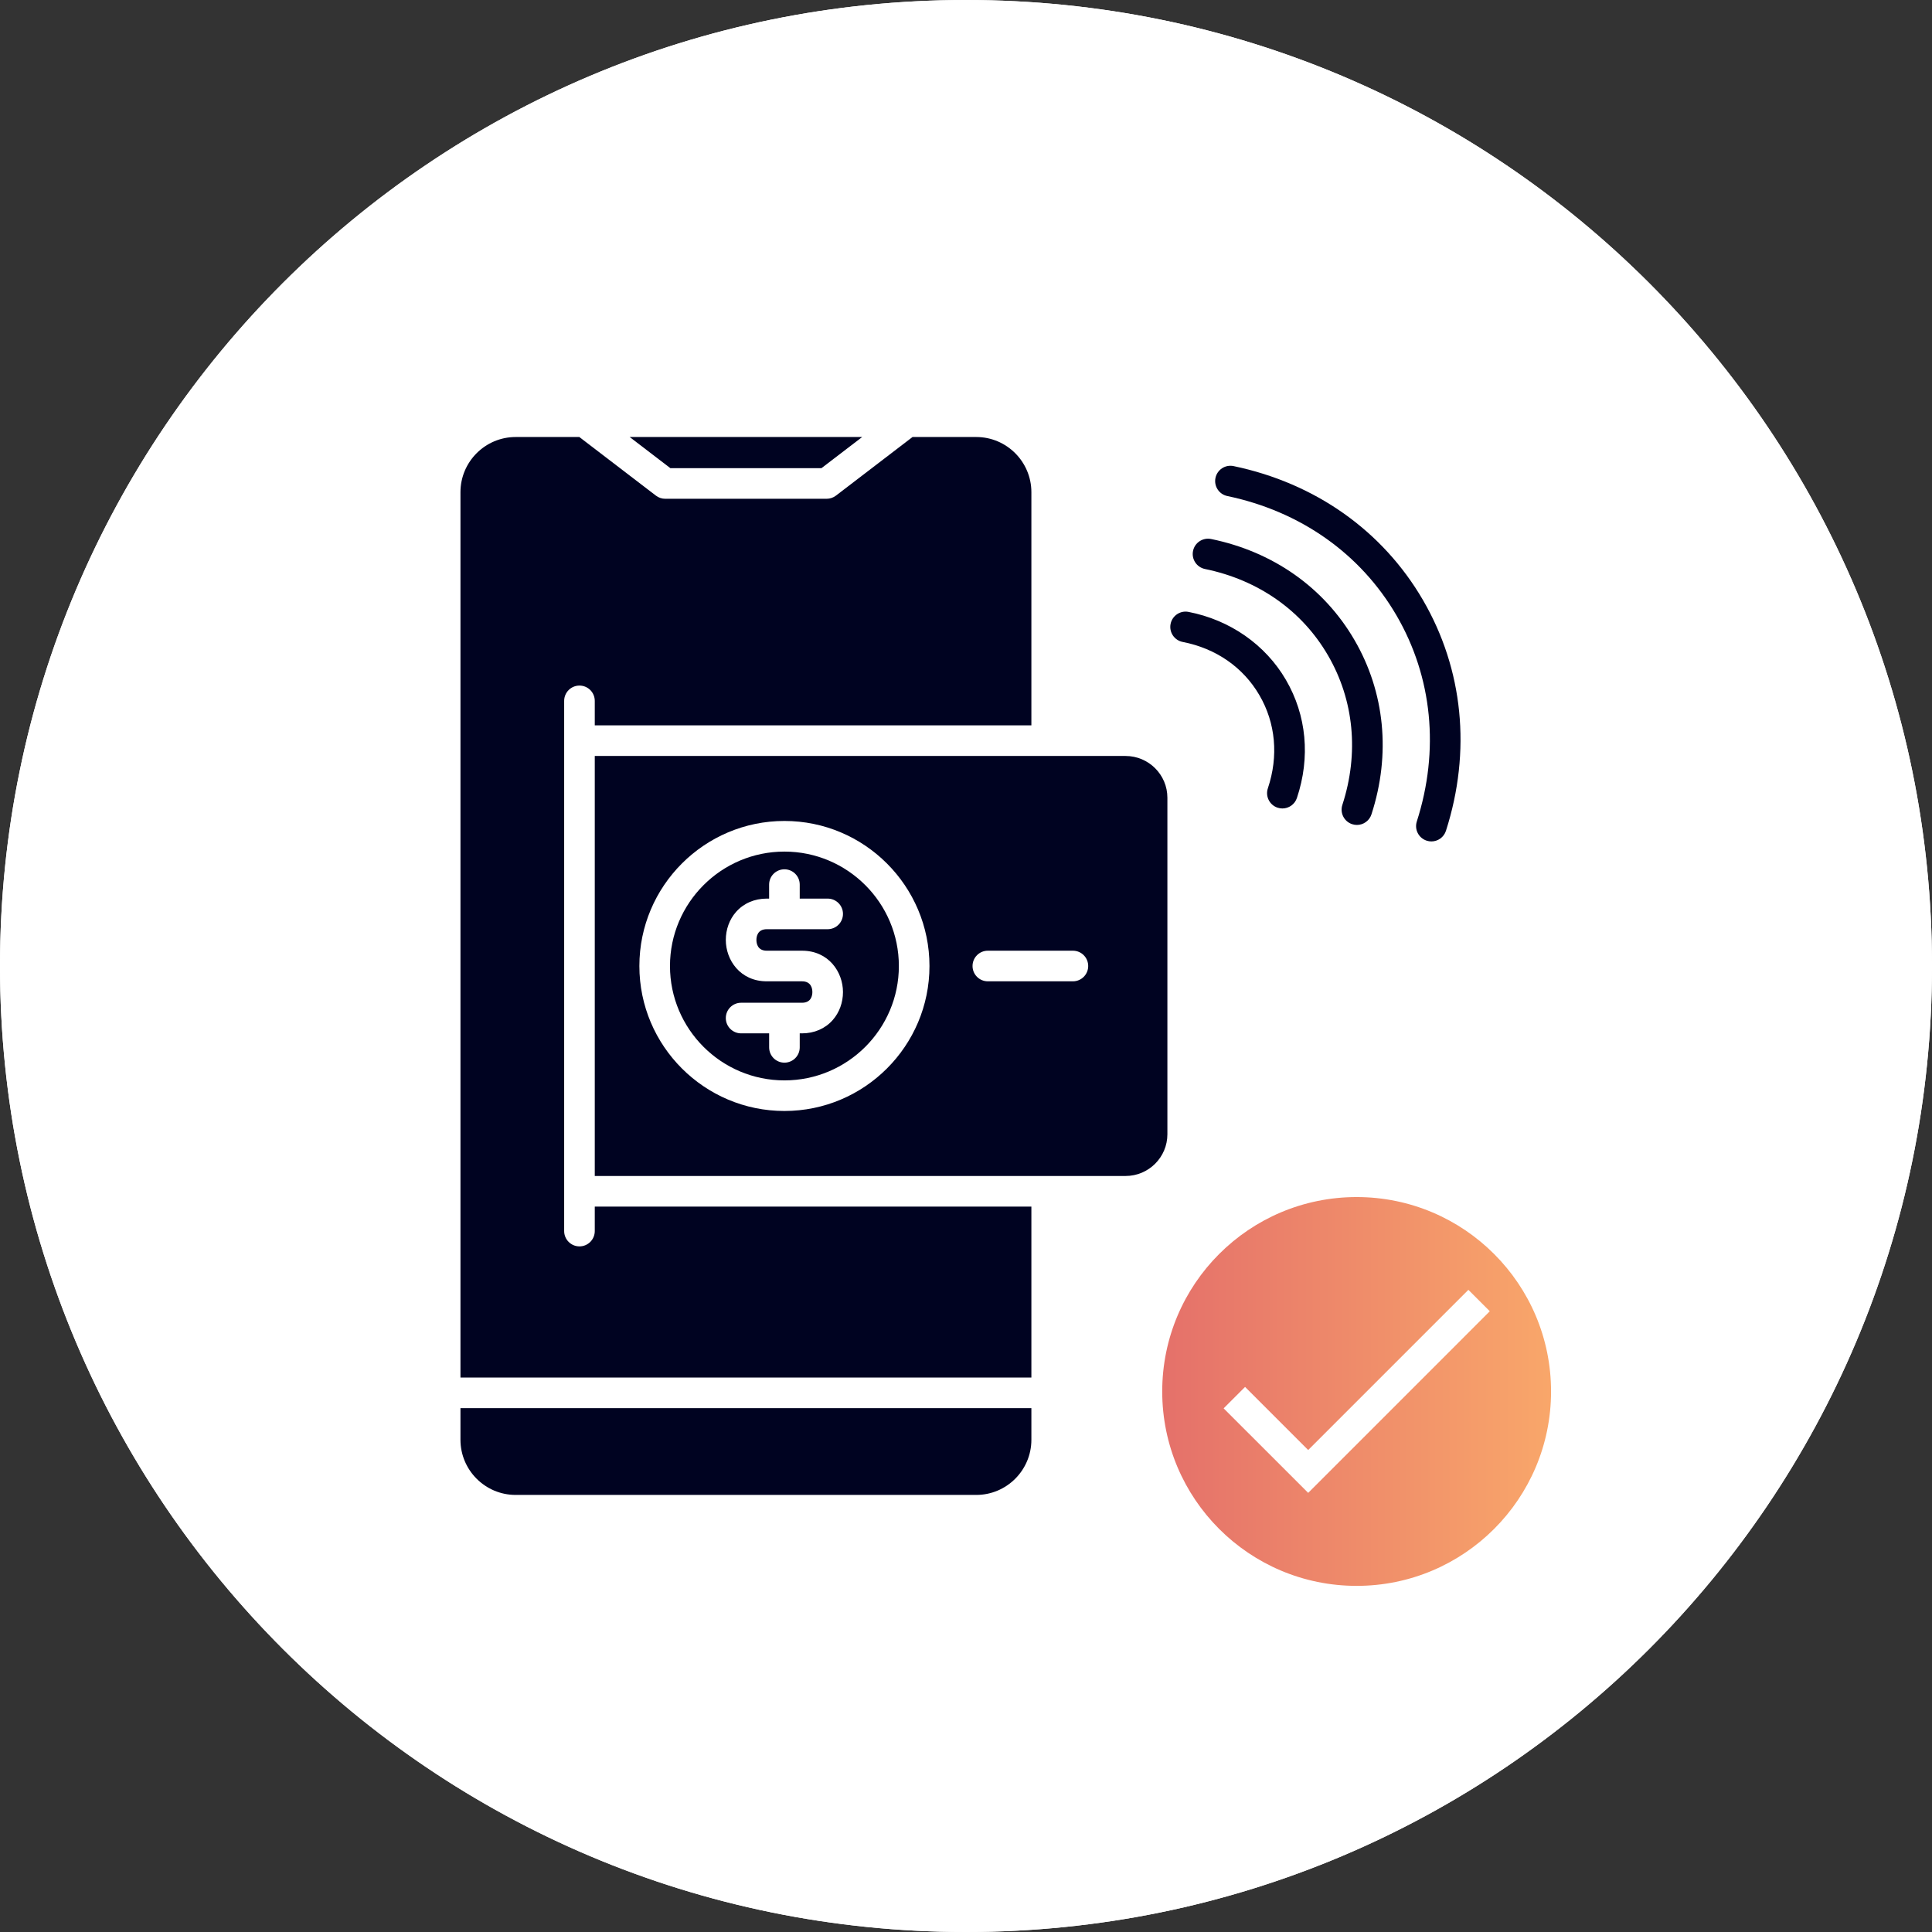
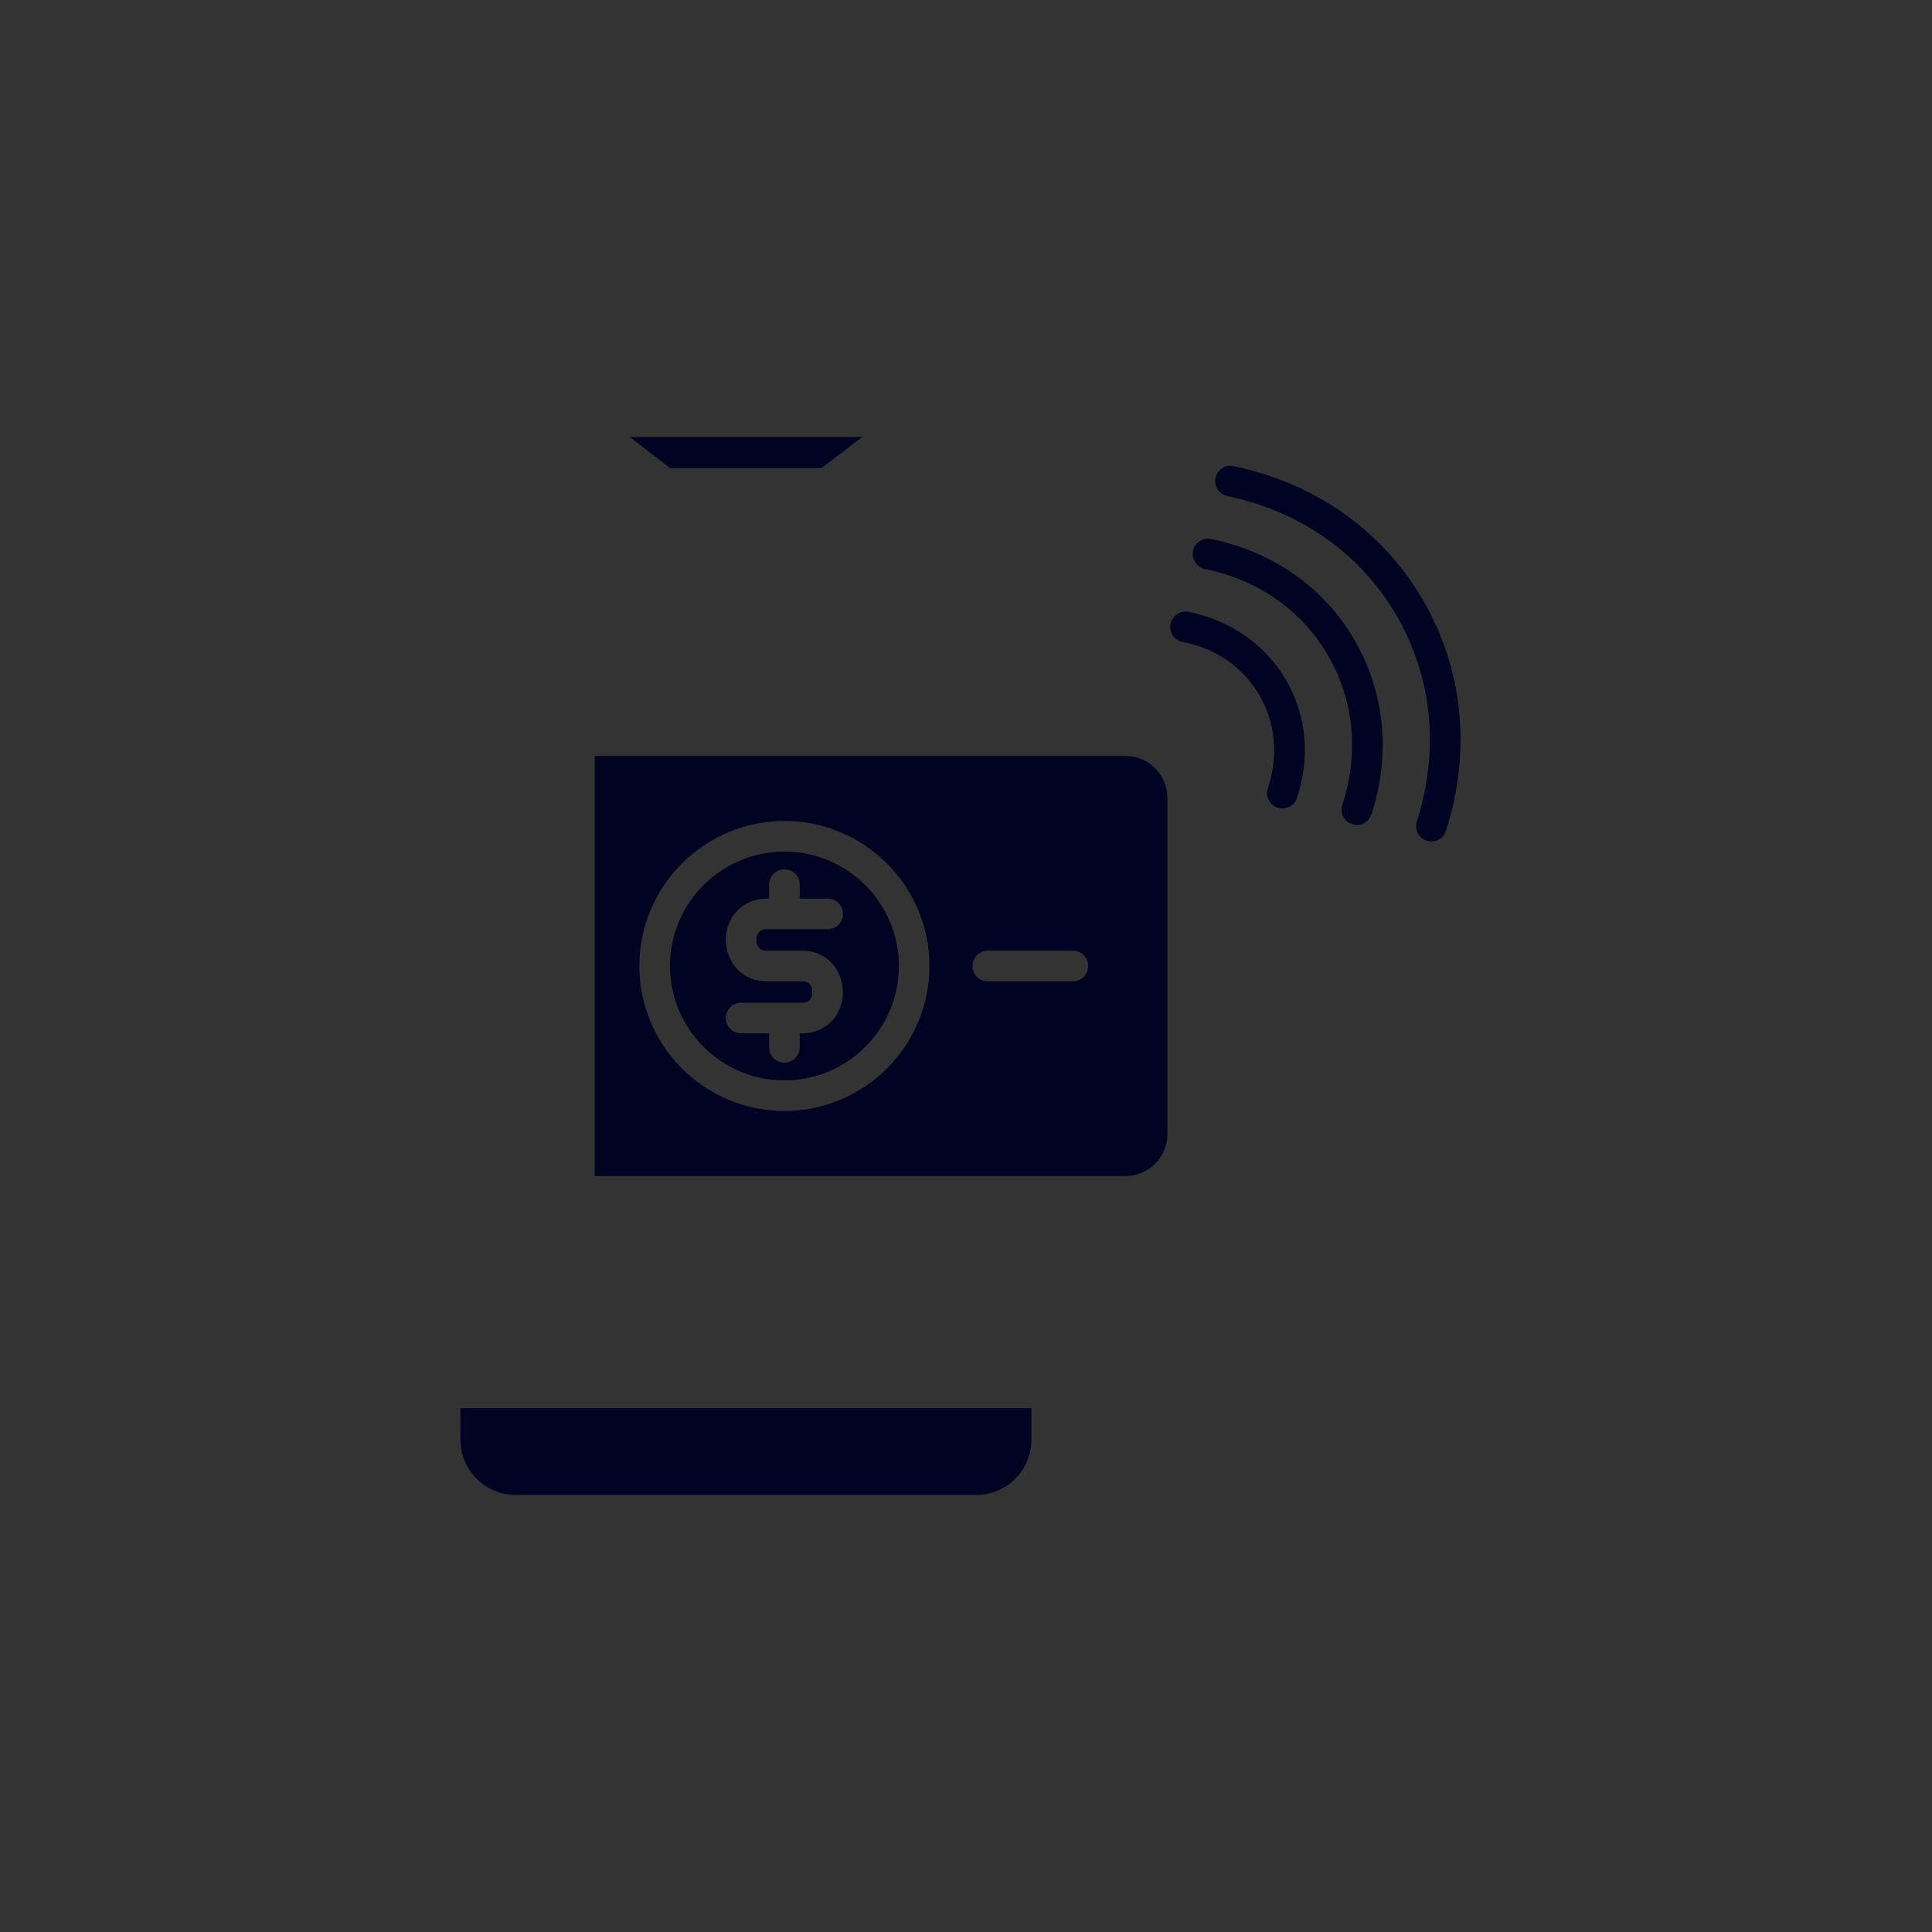
<svg xmlns="http://www.w3.org/2000/svg" width="500" zoomAndPan="magnify" viewBox="0 0 375 375" height="500" preserveAspectRatio="xMidYMid meet" version="1.0">
  <rect x="0" y="0" width="375" height="375" fill="#333333" stroke="none" />
  <defs>
    <clipPath id="fbe4c9b816">
-       <path d="M 187.5 0 C 83.945 0 0 83.945 0 187.5 C 0 291.055 83.945 375 187.5 375 C 291.055 375 375 291.055 375 187.5 C 375 83.945 291.055 0 187.5 0 Z M 187.5 0 " clip-rule="nonzero" />
-     </clipPath>
+       </clipPath>
    <clipPath id="6c4803d9f8">
      <path d="M 89.387 273 L 201 273 L 201 290.262 L 89.387 290.262 Z M 89.387 273 " clip-rule="nonzero" />
    </clipPath>
    <clipPath id="693044031d">
      <path d="M 89.387 84.762 L 201 84.762 L 201 268 L 89.387 268 Z M 89.387 84.762 " clip-rule="nonzero" />
    </clipPath>
    <clipPath id="beb9aaf2d2">
      <path d="M 122 84.762 L 168 84.762 L 168 91 L 122 91 Z M 122 84.762 " clip-rule="nonzero" />
    </clipPath>
    <clipPath id="cd5835e12a">
      <path d="M 225.586 232.348 L 301.059 232.348 L 301.059 307.816 L 225.586 307.816 Z M 225.586 232.348 " clip-rule="nonzero" />
    </clipPath>
    <clipPath id="ff6e9e2448">
-       <path d="M 263.324 232.348 C 242.48 232.348 225.586 249.242 225.586 270.082 C 225.586 290.922 242.48 307.816 263.324 307.816 C 284.164 307.816 301.059 290.922 301.059 270.082 C 301.059 249.242 284.164 232.348 263.324 232.348 Z M 263.324 232.348 " clip-rule="nonzero" />
-     </clipPath>
+       </clipPath>
    <linearGradient x1="-0" gradientTransform="matrix(0.295, 0, 0, 0.295, 225.588, 232.347)" y1="128" x2="256" gradientUnits="userSpaceOnUse" y2="128" id="31b0ba54e6">
      <stop stop-opacity="1" stop-color="rgb(89.799%, 44.299%, 41.599%)" offset="0" />
      <stop stop-opacity="1" stop-color="rgb(89.861%, 44.464%, 41.599%)" offset="0.016" />
      <stop stop-opacity="1" stop-color="rgb(89.983%, 44.795%, 41.599%)" offset="0.031" />
      <stop stop-opacity="1" stop-color="rgb(90.103%, 45.126%, 41.599%)" offset="0.047" />
      <stop stop-opacity="1" stop-color="rgb(90.225%, 45.457%, 41.599%)" offset="0.062" />
      <stop stop-opacity="1" stop-color="rgb(90.347%, 45.789%, 41.599%)" offset="0.078" />
      <stop stop-opacity="1" stop-color="rgb(90.469%, 46.12%, 41.599%)" offset="0.094" />
      <stop stop-opacity="1" stop-color="rgb(90.591%, 46.452%, 41.599%)" offset="0.109" />
      <stop stop-opacity="1" stop-color="rgb(90.714%, 46.783%, 41.599%)" offset="0.125" />
      <stop stop-opacity="1" stop-color="rgb(90.836%, 47.115%, 41.599%)" offset="0.141" />
      <stop stop-opacity="1" stop-color="rgb(90.958%, 47.446%, 41.599%)" offset="0.156" />
      <stop stop-opacity="1" stop-color="rgb(91.078%, 47.777%, 41.599%)" offset="0.172" />
      <stop stop-opacity="1" stop-color="rgb(91.2%, 48.108%, 41.599%)" offset="0.188" />
      <stop stop-opacity="1" stop-color="rgb(91.322%, 48.439%, 41.599%)" offset="0.203" />
      <stop stop-opacity="1" stop-color="rgb(91.444%, 48.77%, 41.599%)" offset="0.219" />
      <stop stop-opacity="1" stop-color="rgb(91.566%, 49.101%, 41.599%)" offset="0.234" />
      <stop stop-opacity="1" stop-color="rgb(91.689%, 49.432%, 41.599%)" offset="0.25" />
      <stop stop-opacity="1" stop-color="rgb(91.811%, 49.763%, 41.599%)" offset="0.266" />
      <stop stop-opacity="1" stop-color="rgb(91.933%, 50.096%, 41.599%)" offset="0.281" />
      <stop stop-opacity="1" stop-color="rgb(92.053%, 50.427%, 41.599%)" offset="0.297" />
      <stop stop-opacity="1" stop-color="rgb(92.175%, 50.758%, 41.599%)" offset="0.312" />
      <stop stop-opacity="1" stop-color="rgb(92.297%, 51.089%, 41.599%)" offset="0.328" />
      <stop stop-opacity="1" stop-color="rgb(92.419%, 51.421%, 41.599%)" offset="0.344" />
      <stop stop-opacity="1" stop-color="rgb(92.542%, 51.752%, 41.599%)" offset="0.359" />
      <stop stop-opacity="1" stop-color="rgb(92.664%, 52.083%, 41.599%)" offset="0.375" />
      <stop stop-opacity="1" stop-color="rgb(92.786%, 52.414%, 41.599%)" offset="0.391" />
      <stop stop-opacity="1" stop-color="rgb(92.906%, 52.745%, 41.599%)" offset="0.406" />
      <stop stop-opacity="1" stop-color="rgb(93.028%, 53.076%, 41.599%)" offset="0.422" />
      <stop stop-opacity="1" stop-color="rgb(93.15%, 53.407%, 41.599%)" offset="0.438" />
      <stop stop-opacity="1" stop-color="rgb(93.272%, 53.738%, 41.599%)" offset="0.453" />
      <stop stop-opacity="1" stop-color="rgb(93.394%, 54.071%, 41.599%)" offset="0.469" />
      <stop stop-opacity="1" stop-color="rgb(93.517%, 54.402%, 41.599%)" offset="0.484" />
      <stop stop-opacity="1" stop-color="rgb(93.639%, 54.733%, 41.599%)" offset="0.5" />
      <stop stop-opacity="1" stop-color="rgb(93.761%, 55.064%, 41.599%)" offset="0.516" />
      <stop stop-opacity="1" stop-color="rgb(93.881%, 55.396%, 41.599%)" offset="0.531" />
      <stop stop-opacity="1" stop-color="rgb(94.003%, 55.727%, 41.599%)" offset="0.547" />
      <stop stop-opacity="1" stop-color="rgb(94.125%, 56.058%, 41.599%)" offset="0.562" />
      <stop stop-opacity="1" stop-color="rgb(94.247%, 56.389%, 41.599%)" offset="0.578" />
      <stop stop-opacity="1" stop-color="rgb(94.37%, 56.72%, 41.599%)" offset="0.594" />
      <stop stop-opacity="1" stop-color="rgb(94.492%, 57.051%, 41.599%)" offset="0.609" />
      <stop stop-opacity="1" stop-color="rgb(94.614%, 57.382%, 41.599%)" offset="0.625" />
      <stop stop-opacity="1" stop-color="rgb(94.736%, 57.715%, 41.599%)" offset="0.641" />
      <stop stop-opacity="1" stop-color="rgb(94.856%, 58.046%, 41.599%)" offset="0.656" />
      <stop stop-opacity="1" stop-color="rgb(94.978%, 58.377%, 41.599%)" offset="0.672" />
      <stop stop-opacity="1" stop-color="rgb(95.1%, 58.708%, 41.599%)" offset="0.688" />
      <stop stop-opacity="1" stop-color="rgb(95.222%, 59.039%, 41.599%)" offset="0.703" />
      <stop stop-opacity="1" stop-color="rgb(95.345%, 59.37%, 41.599%)" offset="0.719" />
      <stop stop-opacity="1" stop-color="rgb(95.467%, 59.702%, 41.599%)" offset="0.734" />
      <stop stop-opacity="1" stop-color="rgb(95.589%, 60.033%, 41.599%)" offset="0.75" />
      <stop stop-opacity="1" stop-color="rgb(95.711%, 60.364%, 41.599%)" offset="0.766" />
      <stop stop-opacity="1" stop-color="rgb(95.831%, 60.695%, 41.599%)" offset="0.781" />
      <stop stop-opacity="1" stop-color="rgb(95.953%, 61.026%, 41.599%)" offset="0.797" />
      <stop stop-opacity="1" stop-color="rgb(96.075%, 61.359%, 41.599%)" offset="0.812" />
      <stop stop-opacity="1" stop-color="rgb(96.198%, 61.69%, 41.599%)" offset="0.828" />
      <stop stop-opacity="1" stop-color="rgb(96.32%, 62.021%, 41.599%)" offset="0.844" />
      <stop stop-opacity="1" stop-color="rgb(96.442%, 62.352%, 41.599%)" offset="0.859" />
      <stop stop-opacity="1" stop-color="rgb(96.564%, 62.683%, 41.599%)" offset="0.875" />
      <stop stop-opacity="1" stop-color="rgb(96.686%, 63.014%, 41.599%)" offset="0.891" />
      <stop stop-opacity="1" stop-color="rgb(96.806%, 63.345%, 41.599%)" offset="0.906" />
      <stop stop-opacity="1" stop-color="rgb(96.928%, 63.676%, 41.599%)" offset="0.922" />
      <stop stop-opacity="1" stop-color="rgb(97.05%, 64.008%, 41.599%)" offset="0.938" />
      <stop stop-opacity="1" stop-color="rgb(97.173%, 64.339%, 41.599%)" offset="0.953" />
      <stop stop-opacity="1" stop-color="rgb(97.295%, 64.67%, 41.599%)" offset="0.969" />
      <stop stop-opacity="1" stop-color="rgb(97.417%, 65.001%, 41.599%)" offset="0.984" />
      <stop stop-opacity="1" stop-color="rgb(97.539%, 65.334%, 41.599%)" offset="1" />
    </linearGradient>
    <clipPath id="a22b8e3611">
      <path d="M 237.465 250.148 L 289.215 250.148 L 289.215 289.898 L 237.465 289.898 Z M 237.465 250.148 " clip-rule="nonzero" />
    </clipPath>
  </defs>
  <g clip-path="url(#fbe4c9b816)">
-     <rect x="-37.5" width="450" fill="#ffffff" y="-37.5" height="450" fill-opacity="1" />
    <path stroke-linecap="butt" transform="matrix(0.75, 0, 0, 0.75, 0, 0)" fill="none" stroke-linejoin="miter" d="M 250 0 C 111.927 0 -0 111.927 -0 250 C -0 388.073 111.927 500 250 500 C 388.073 500 500 388.073 500 250 C 500 111.927 388.073 0 250 0 Z M 250 0 " stroke="#ffffff" stroke-width="16" stroke-opacity="1" stroke-miterlimit="4" />
  </g>
  <g clip-path="url(#6c4803d9f8)">
    <path fill="#000321" d="M 89.375 279.453 C 89.375 285.359 94.18 290.164 100.086 290.164 L 189.488 290.164 C 195.391 290.164 200.191 285.359 200.191 279.453 L 200.191 273.32 L 89.375 273.32 Z M 89.375 279.453 " fill-opacity="1" fill-rule="nonzero" />
  </g>
  <g clip-path="url(#693044031d)">
-     <path fill="#000321" d="M 115.445 238.949 C 115.445 240.59 114.117 241.922 112.477 241.922 C 110.832 241.922 109.504 240.59 109.504 238.949 L 109.504 136.043 C 109.504 134.402 110.832 133.07 112.477 133.07 C 114.117 133.07 115.445 134.402 115.445 136.043 L 115.445 140.793 L 200.191 140.793 L 200.191 95.539 C 200.191 89.633 195.391 84.824 189.488 84.824 L 177.121 84.824 L 162.254 96.203 C 161.734 96.598 161.098 96.812 160.445 96.812 L 129.117 96.812 C 128.465 96.812 127.832 96.598 127.316 96.203 L 112.449 84.824 L 100.086 84.824 C 94.18 84.824 89.375 89.633 89.375 95.539 L 89.375 267.379 L 200.191 267.379 L 200.191 234.199 L 115.445 234.199 Z M 115.445 238.949 " fill-opacity="1" fill-rule="nonzero" />
-   </g>
+     </g>
  <g clip-path="url(#beb9aaf2d2)">
    <path fill="#000321" d="M 159.438 90.875 L 167.348 84.824 L 122.219 84.824 L 130.125 90.875 Z M 159.438 90.875 " fill-opacity="1" fill-rule="nonzero" />
  </g>
  <path fill="#000321" d="M 235.074 104.621 C 233.465 104.293 231.898 105.328 231.566 106.934 C 231.238 108.539 232.273 110.109 233.883 110.441 C 244.227 112.559 252.703 118.508 257.754 127.195 C 262.816 135.883 263.809 146.195 260.551 156.23 C 260.043 157.793 260.898 159.469 262.457 159.973 C 262.762 160.074 263.074 160.121 263.375 160.121 C 264.629 160.121 265.793 159.32 266.199 158.066 C 269.988 146.398 268.812 134.375 262.891 124.207 C 256.977 114.039 247.098 107.082 235.074 104.621 Z M 235.074 104.621 " fill-opacity="1" fill-rule="nonzero" />
  <path fill="#000321" d="M 152.258 165.293 C 140.008 165.293 130.043 175.254 130.043 187.504 C 130.043 199.742 140.008 209.703 152.258 209.703 C 164.504 209.703 174.469 199.742 174.469 187.504 C 174.469 175.254 164.504 165.293 152.258 165.293 Z M 148.828 184.531 L 155.672 184.531 C 160.836 184.531 163.621 188.664 163.621 192.555 C 163.621 194.594 162.918 196.527 161.641 197.98 C 160.176 199.652 158.055 200.574 155.672 200.574 L 155.227 200.574 L 155.227 203.293 C 155.227 204.934 153.898 206.262 152.258 206.262 C 150.613 206.262 149.289 204.934 149.289 203.293 L 149.289 200.574 L 143.848 200.574 C 142.211 200.574 140.879 199.246 140.879 197.605 C 140.879 195.961 142.211 194.633 143.848 194.633 L 155.672 194.633 C 157.484 194.633 157.68 193.18 157.68 192.555 C 157.68 191.926 157.484 190.473 155.672 190.473 L 148.828 190.473 C 143.664 190.473 140.879 186.336 140.879 182.445 C 140.879 180.398 141.582 178.469 142.859 177.012 C 144.324 175.34 146.445 174.418 148.828 174.418 L 149.285 174.418 L 149.285 171.699 C 149.285 170.062 150.613 168.73 152.258 168.73 C 153.898 168.73 155.227 170.062 155.227 171.699 L 155.227 174.418 L 160.648 174.418 C 162.289 174.418 163.621 175.746 163.621 177.387 C 163.621 179.031 162.289 180.359 160.648 180.359 L 148.828 180.359 C 147.016 180.359 146.82 181.816 146.82 182.445 C 146.82 183.074 147.016 184.531 148.828 184.531 Z M 148.828 184.531 " fill-opacity="1" fill-rule="nonzero" />
  <path fill="#000321" d="M 276.191 116.461 C 268.363 103.016 255.312 93.785 239.438 90.469 C 237.832 90.133 236.258 91.16 235.922 92.766 C 235.59 94.375 236.617 95.945 238.223 96.281 C 252.426 99.25 264.086 107.48 271.055 119.449 C 278.031 131.426 279.434 145.629 275.004 159.441 C 274.5 161.004 275.363 162.676 276.922 163.176 C 277.227 163.273 277.531 163.32 277.832 163.32 C 279.09 163.32 280.254 162.516 280.66 161.254 C 285.609 145.82 284.023 129.91 276.191 116.461 Z M 276.191 116.461 " fill-opacity="1" fill-rule="nonzero" />
  <path fill="#000321" d="M 230.691 118.77 C 229.082 118.453 227.523 119.508 227.207 121.117 C 226.895 122.727 227.945 124.285 229.559 124.602 C 236.016 125.855 241.309 129.527 244.453 134.941 C 247.605 140.344 248.188 146.758 246.094 153.004 C 245.57 154.562 246.41 156.246 247.965 156.766 C 248.277 156.871 248.598 156.922 248.91 156.922 C 250.152 156.922 251.309 156.137 251.727 154.895 C 254.371 146.996 253.613 138.848 249.59 131.953 C 245.625 125.141 238.738 120.332 230.691 118.77 Z M 230.691 118.77 " fill-opacity="1" fill-rule="nonzero" />
  <path fill="#000321" d="M 218.469 146.734 L 115.445 146.734 L 115.445 228.258 L 218.469 228.258 C 222.949 228.258 226.59 224.625 226.59 220.152 L 226.59 154.84 C 226.59 150.371 222.949 146.734 218.469 146.734 Z M 152.258 215.641 C 136.734 215.641 124.102 203.02 124.102 187.504 C 124.102 171.98 136.734 159.348 152.258 159.348 C 167.781 159.348 180.41 171.98 180.41 187.504 C 180.41 203.02 167.781 215.641 152.258 215.641 Z M 208.25 190.473 L 191.738 190.473 C 190.094 190.473 188.77 189.145 188.77 187.504 C 188.77 185.859 190.094 184.531 191.738 184.531 L 208.25 184.531 C 209.891 184.531 211.219 185.859 211.219 187.504 C 211.219 189.145 209.891 190.473 208.25 190.473 Z M 208.25 190.473 " fill-opacity="1" fill-rule="nonzero" />
  <g clip-path="url(#cd5835e12a)">
    <g clip-path="url(#ff6e9e2448)">
      <path fill="url(#31b0ba54e6)" d="M 225.586 232.348 L 225.586 307.816 L 301.059 307.816 L 301.059 232.348 Z M 225.586 232.348 " fill-rule="nonzero" />
    </g>
  </g>
  <g clip-path="url(#a22b8e3611)">
-     <path fill="#ffffff" d="M 253.918 281.449 L 241.668 269.199 L 237.508 273.359 L 253.918 289.766 L 289.168 254.512 L 285.012 250.355 Z M 253.918 281.449 " fill-opacity="1" fill-rule="nonzero" />
-   </g>
+     </g>
</svg>